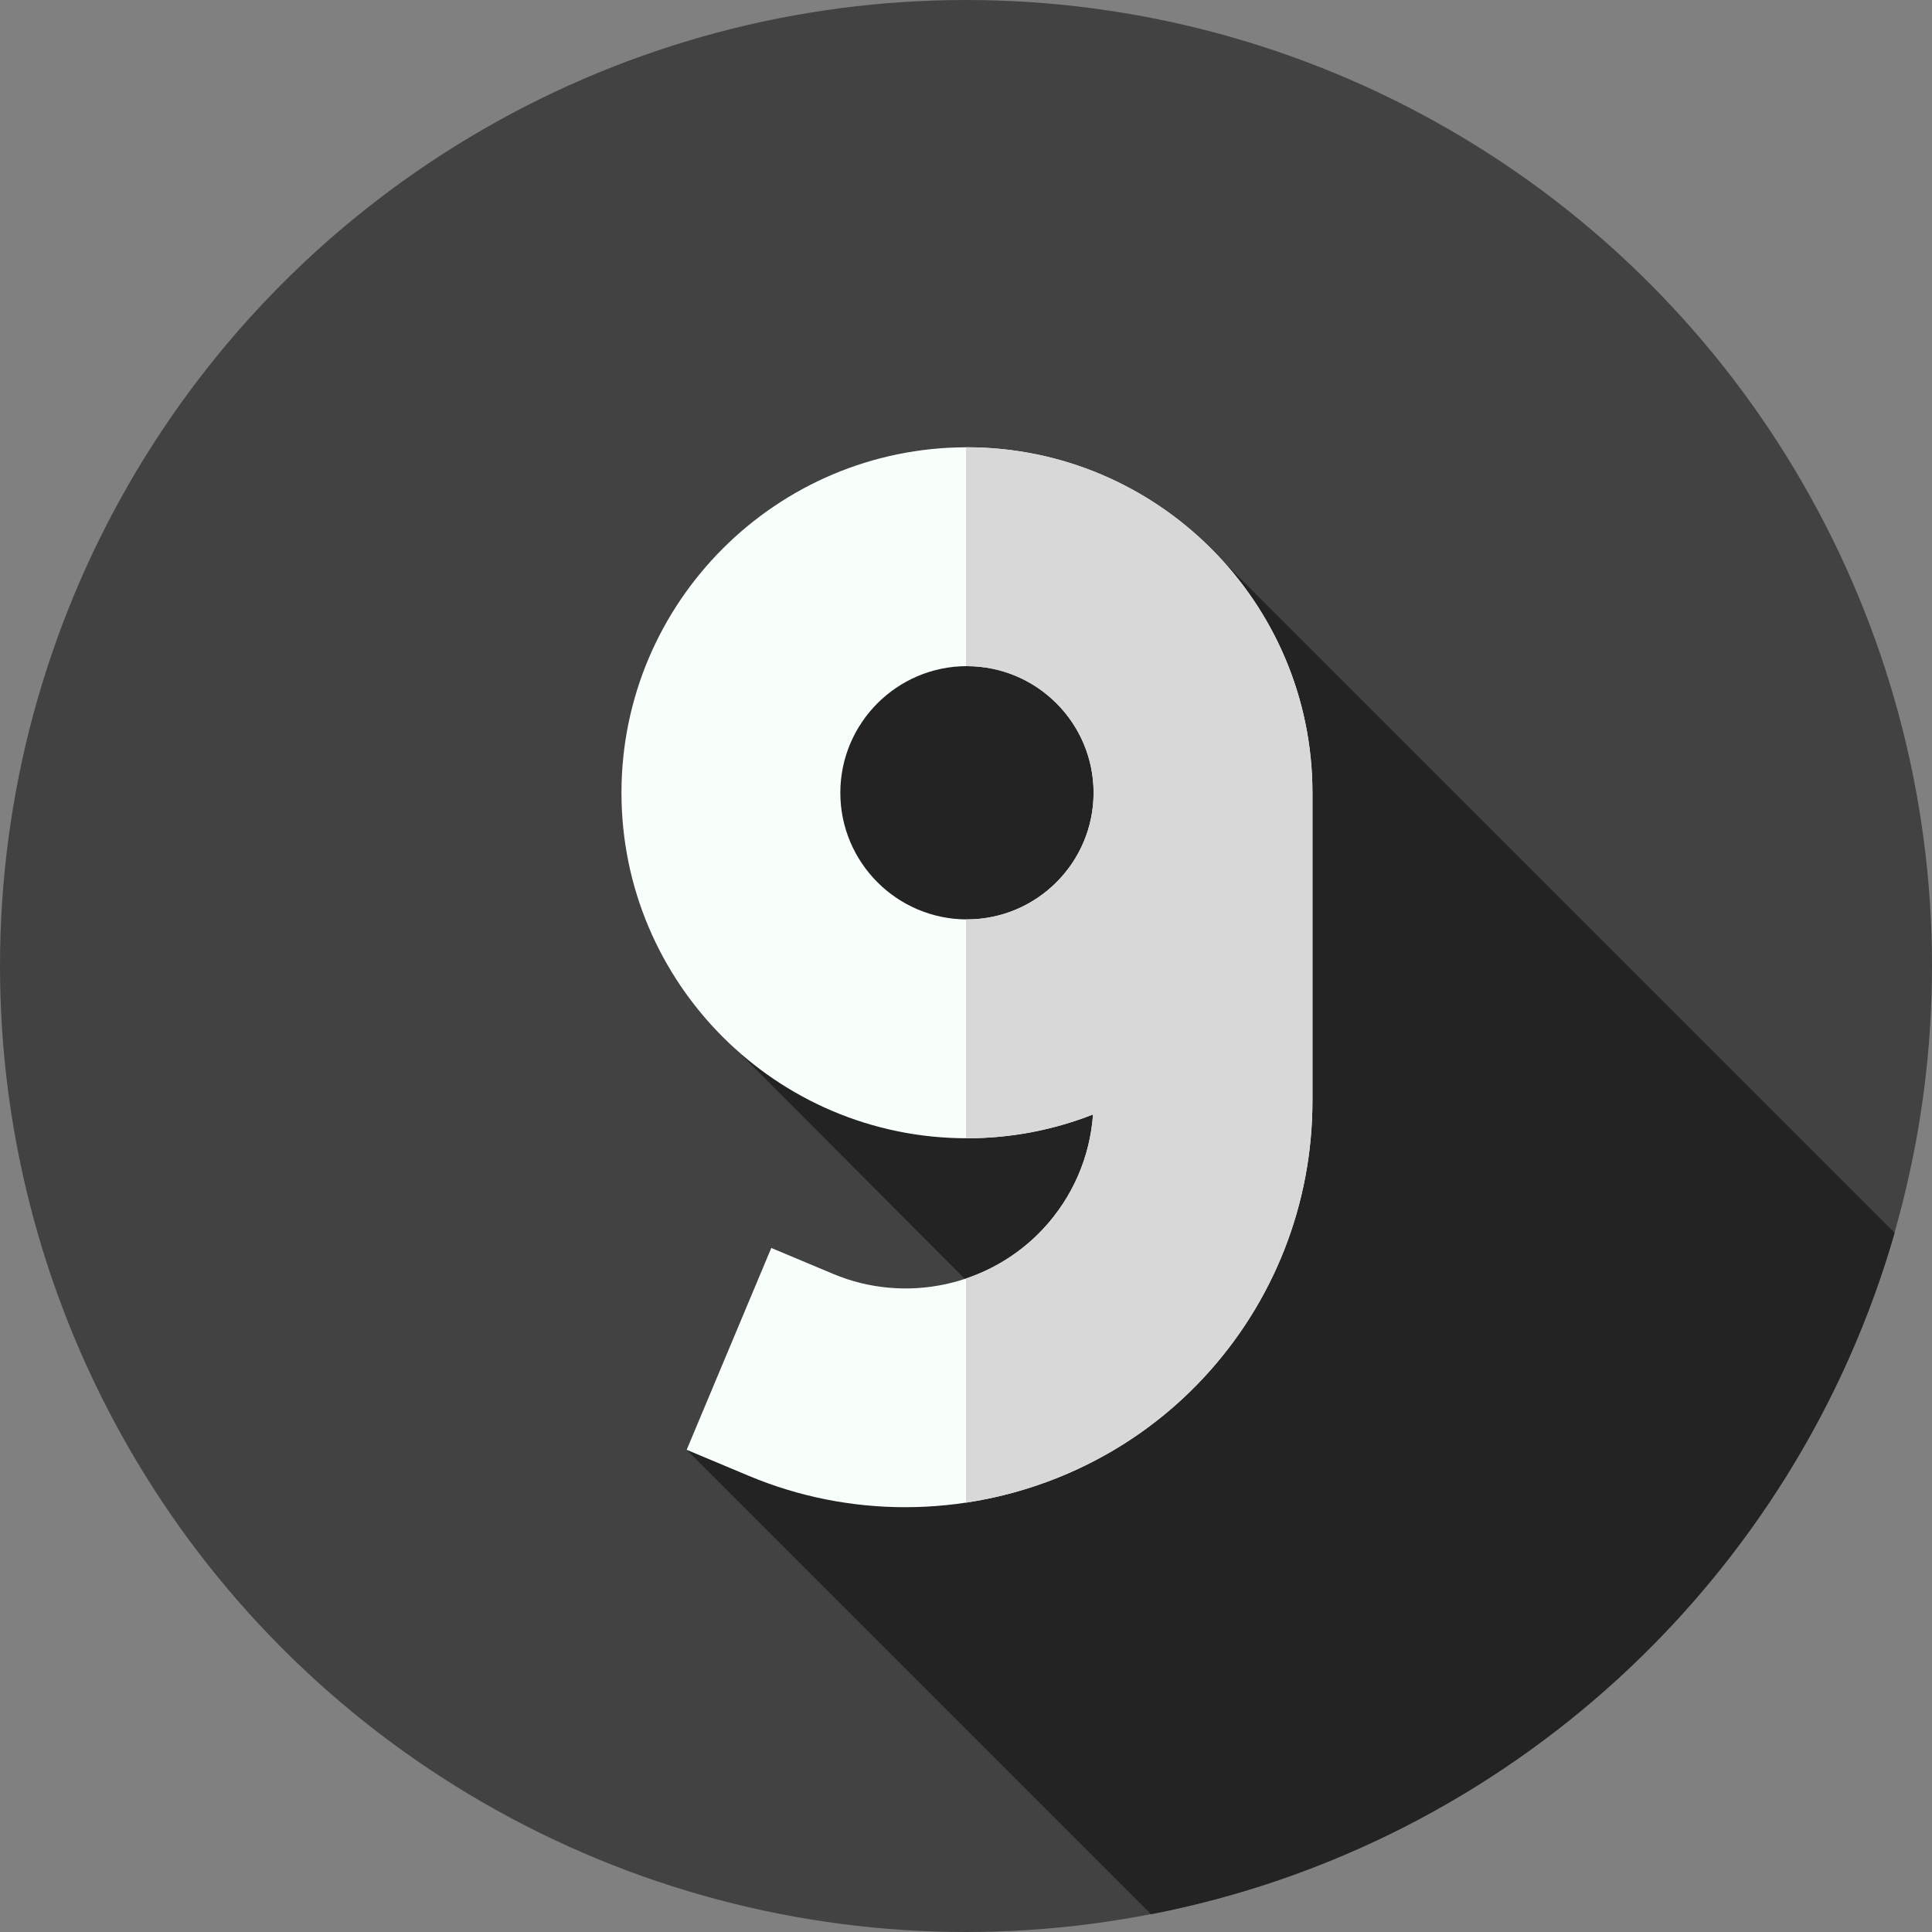
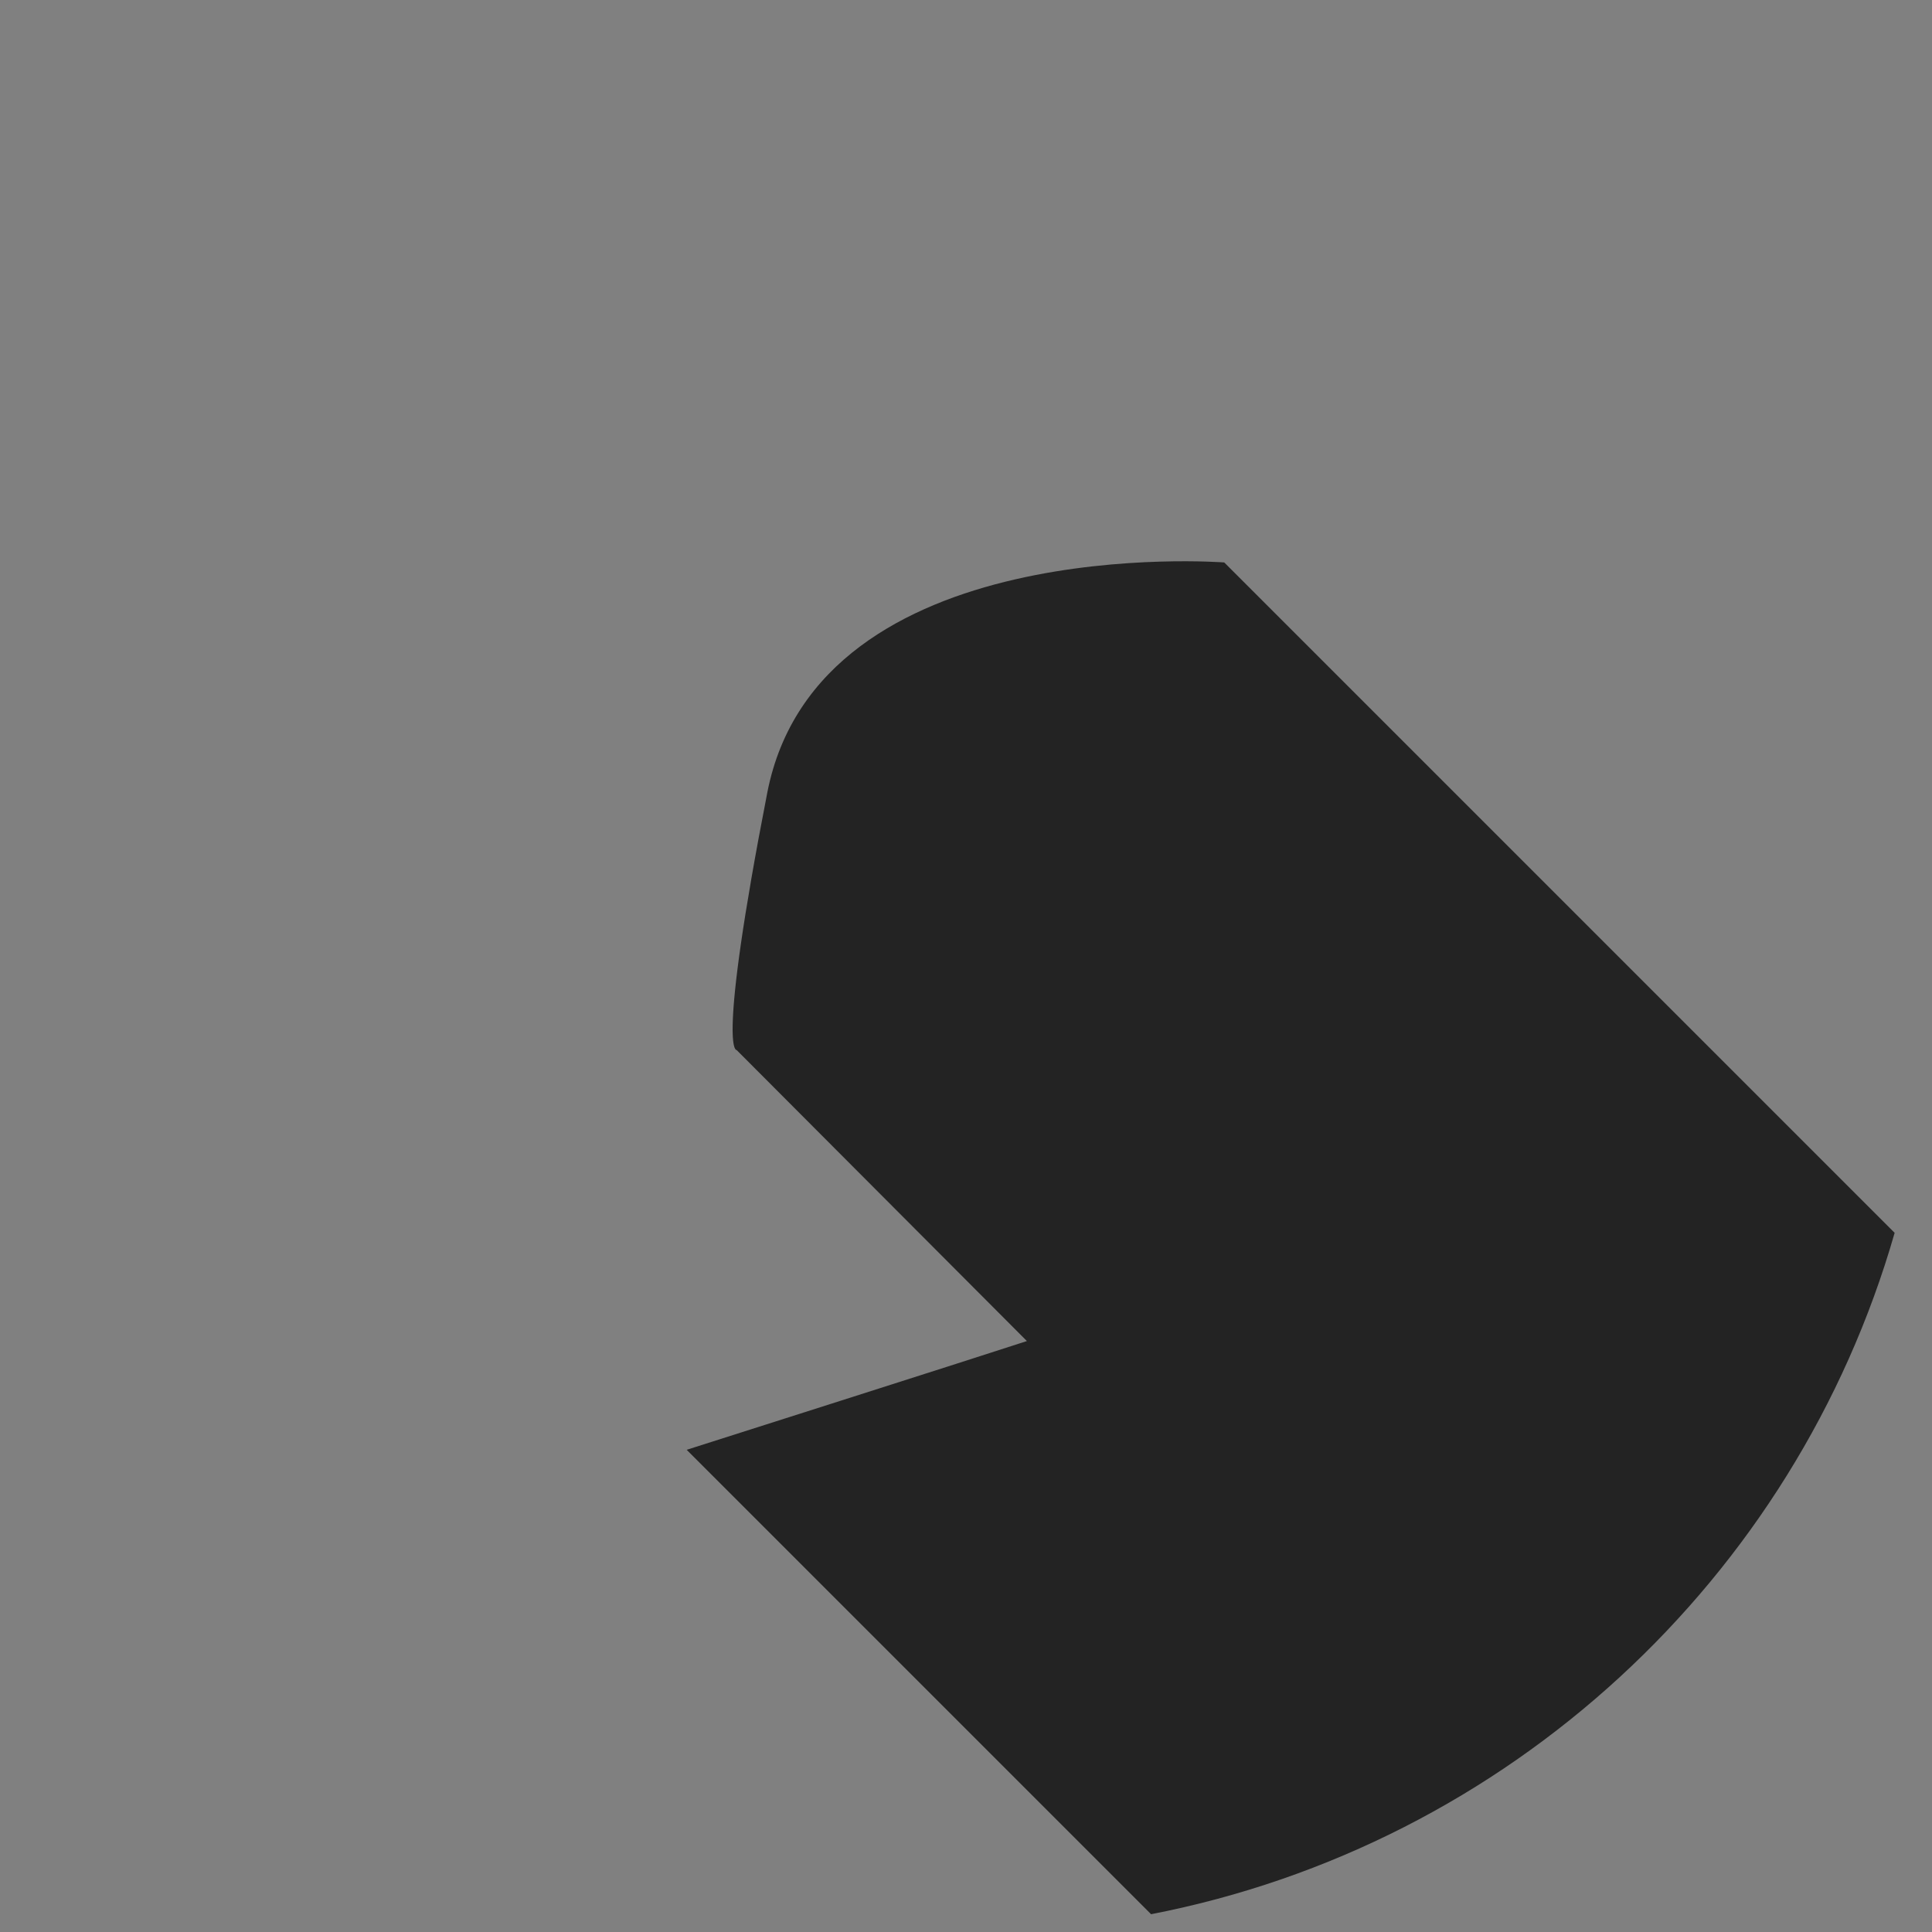
<svg xmlns="http://www.w3.org/2000/svg" width="100%" height="100%" viewBox="0 0 512 512" version="1.1" xml:space="preserve" style="fill-rule:evenodd;clip-rule:evenodd;stroke-linejoin:round;stroke-miterlimit:2;">
  <rect x="0" y="0" width="512" height="512" fill="#808080" stroke="none" />
  <g>
    <g>
-       <circle cx="256" cy="256" r="256" style="fill:rgb(66,66,66);" />
-     </g>
+       </g>
    <path d="M324.434,149.055C324.434,149.055 216.847,140.709 203.333,210.093C189.818,279.477 195.217,278.273 195.217,278.273L272.138,355.394C260.968,359.073 181.978,384.213 181.978,384.213L305.05,507.286C399.751,488.908 475.817,418.346 502.099,326.72L324.434,149.055Z" style="fill:rgb(35,35,35);fill-rule:nonzero;" />
-     <path d="M347.811,210.094C347.811,159.609 306.738,118.536 256.253,118.536C205.768,118.536 164.696,159.608 164.696,210.094C164.696,260.579 205.769,301.652 256.254,301.652C268.04,301.652 279.312,299.412 289.669,295.338C288.859,306.632 284.257,317.278 276.482,325.632C262.341,340.824 239.981,345.64 220.84,337.615L204.4,330.723L181.977,384.213L198.416,391.105C211.785,396.709 225.878,399.422 239.866,399.422C269.259,399.422 298.186,387.443 318.938,365.147C337.557,345.142 347.812,319.074 347.812,291.745L347.812,214.126C347.812,214.126 347.811,211.445 347.811,210.094ZM256.254,243.651C237.75,243.651 222.696,228.597 222.696,210.093C222.696,191.589 237.75,176.535 256.254,176.535C274.757,176.535 289.811,191.589 289.811,210.093C289.811,228.598 274.758,243.651 256.254,243.651Z" style="fill:rgb(248,255,251);fill-rule:nonzero;" />
-     <path d="M347.81,210.09C347.81,159.61 306.74,118.54 256.25,118.54L256,118.54L256,176.54L256.25,176.54C274.76,176.54 289.81,191.59 289.81,210.09C289.81,228.6 274.76,243.65 256.25,243.65L256,243.65L256,301.65L256.25,301.65C268.04,301.65 279.31,299.41 289.67,295.34C288.86,306.63 284.26,317.28 276.48,325.63C270.75,331.78 263.67,336.24 256,338.82L256,398.21C279.63,394.66 302.01,383.34 318.94,365.15C337.56,345.14 347.81,319.07 347.81,291.75L347.81,210.09Z" style="fill:rgb(216,216,216);fill-rule:nonzero;" />
  </g>
</svg>